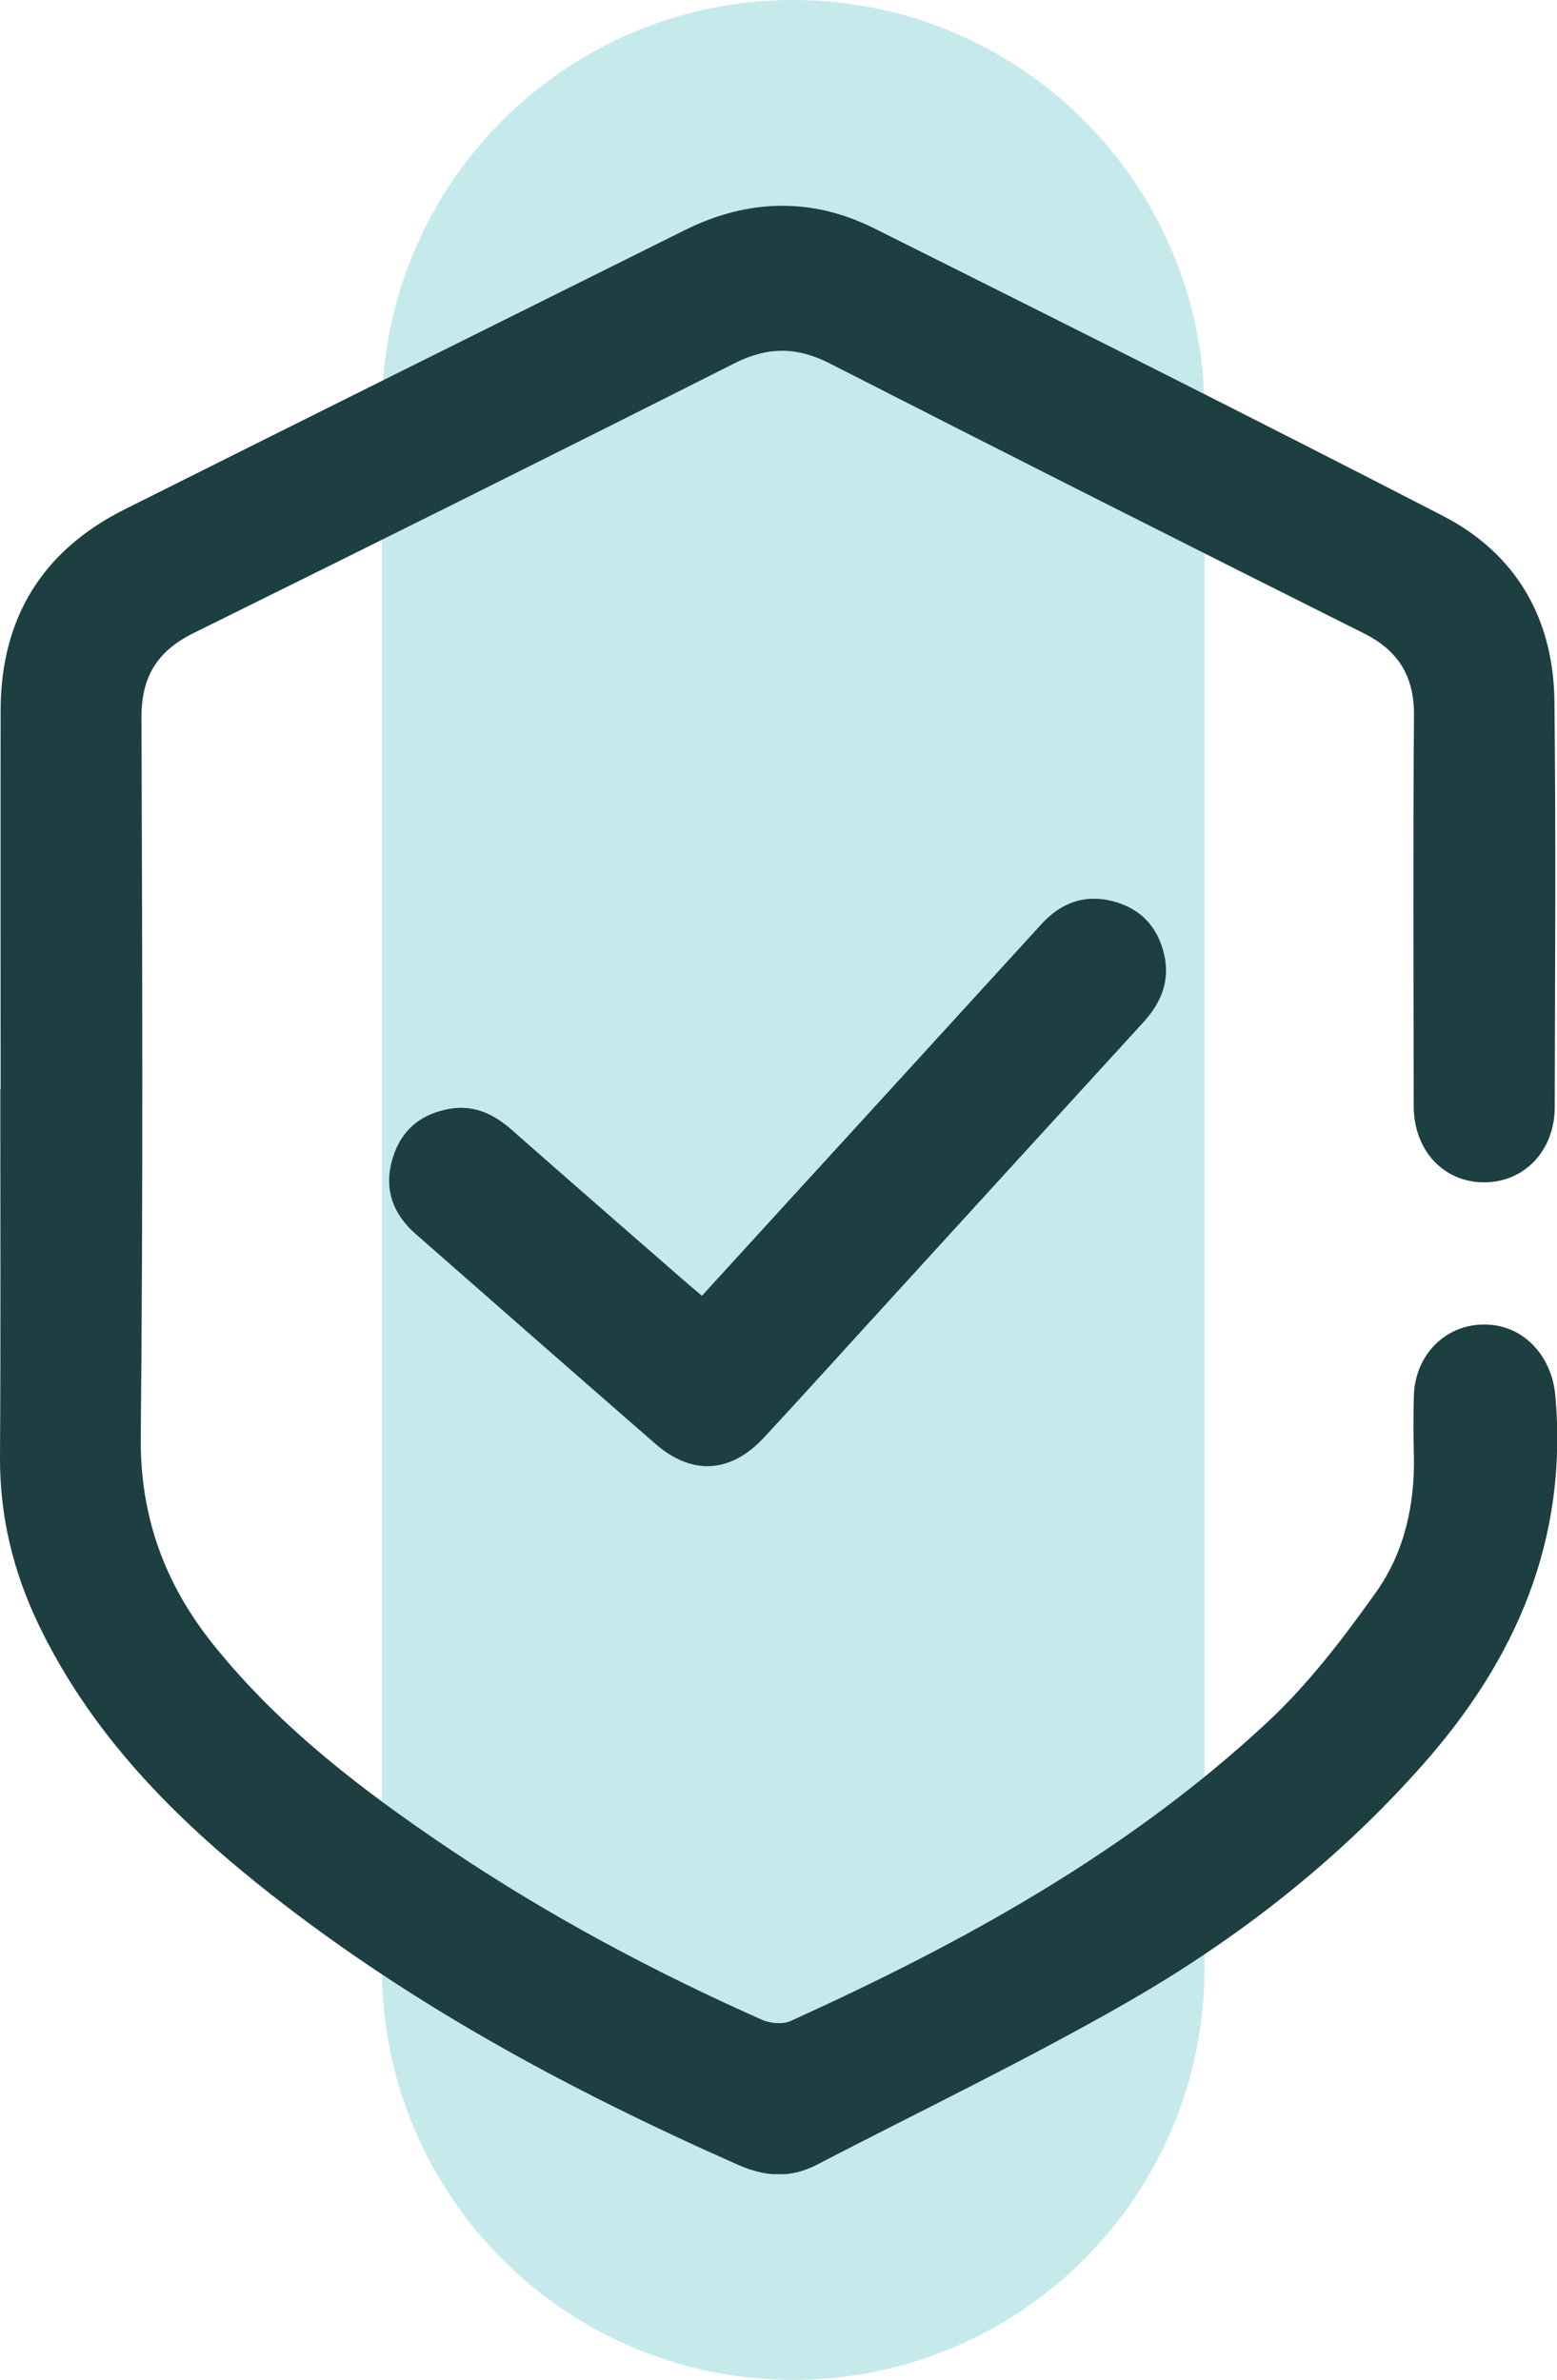
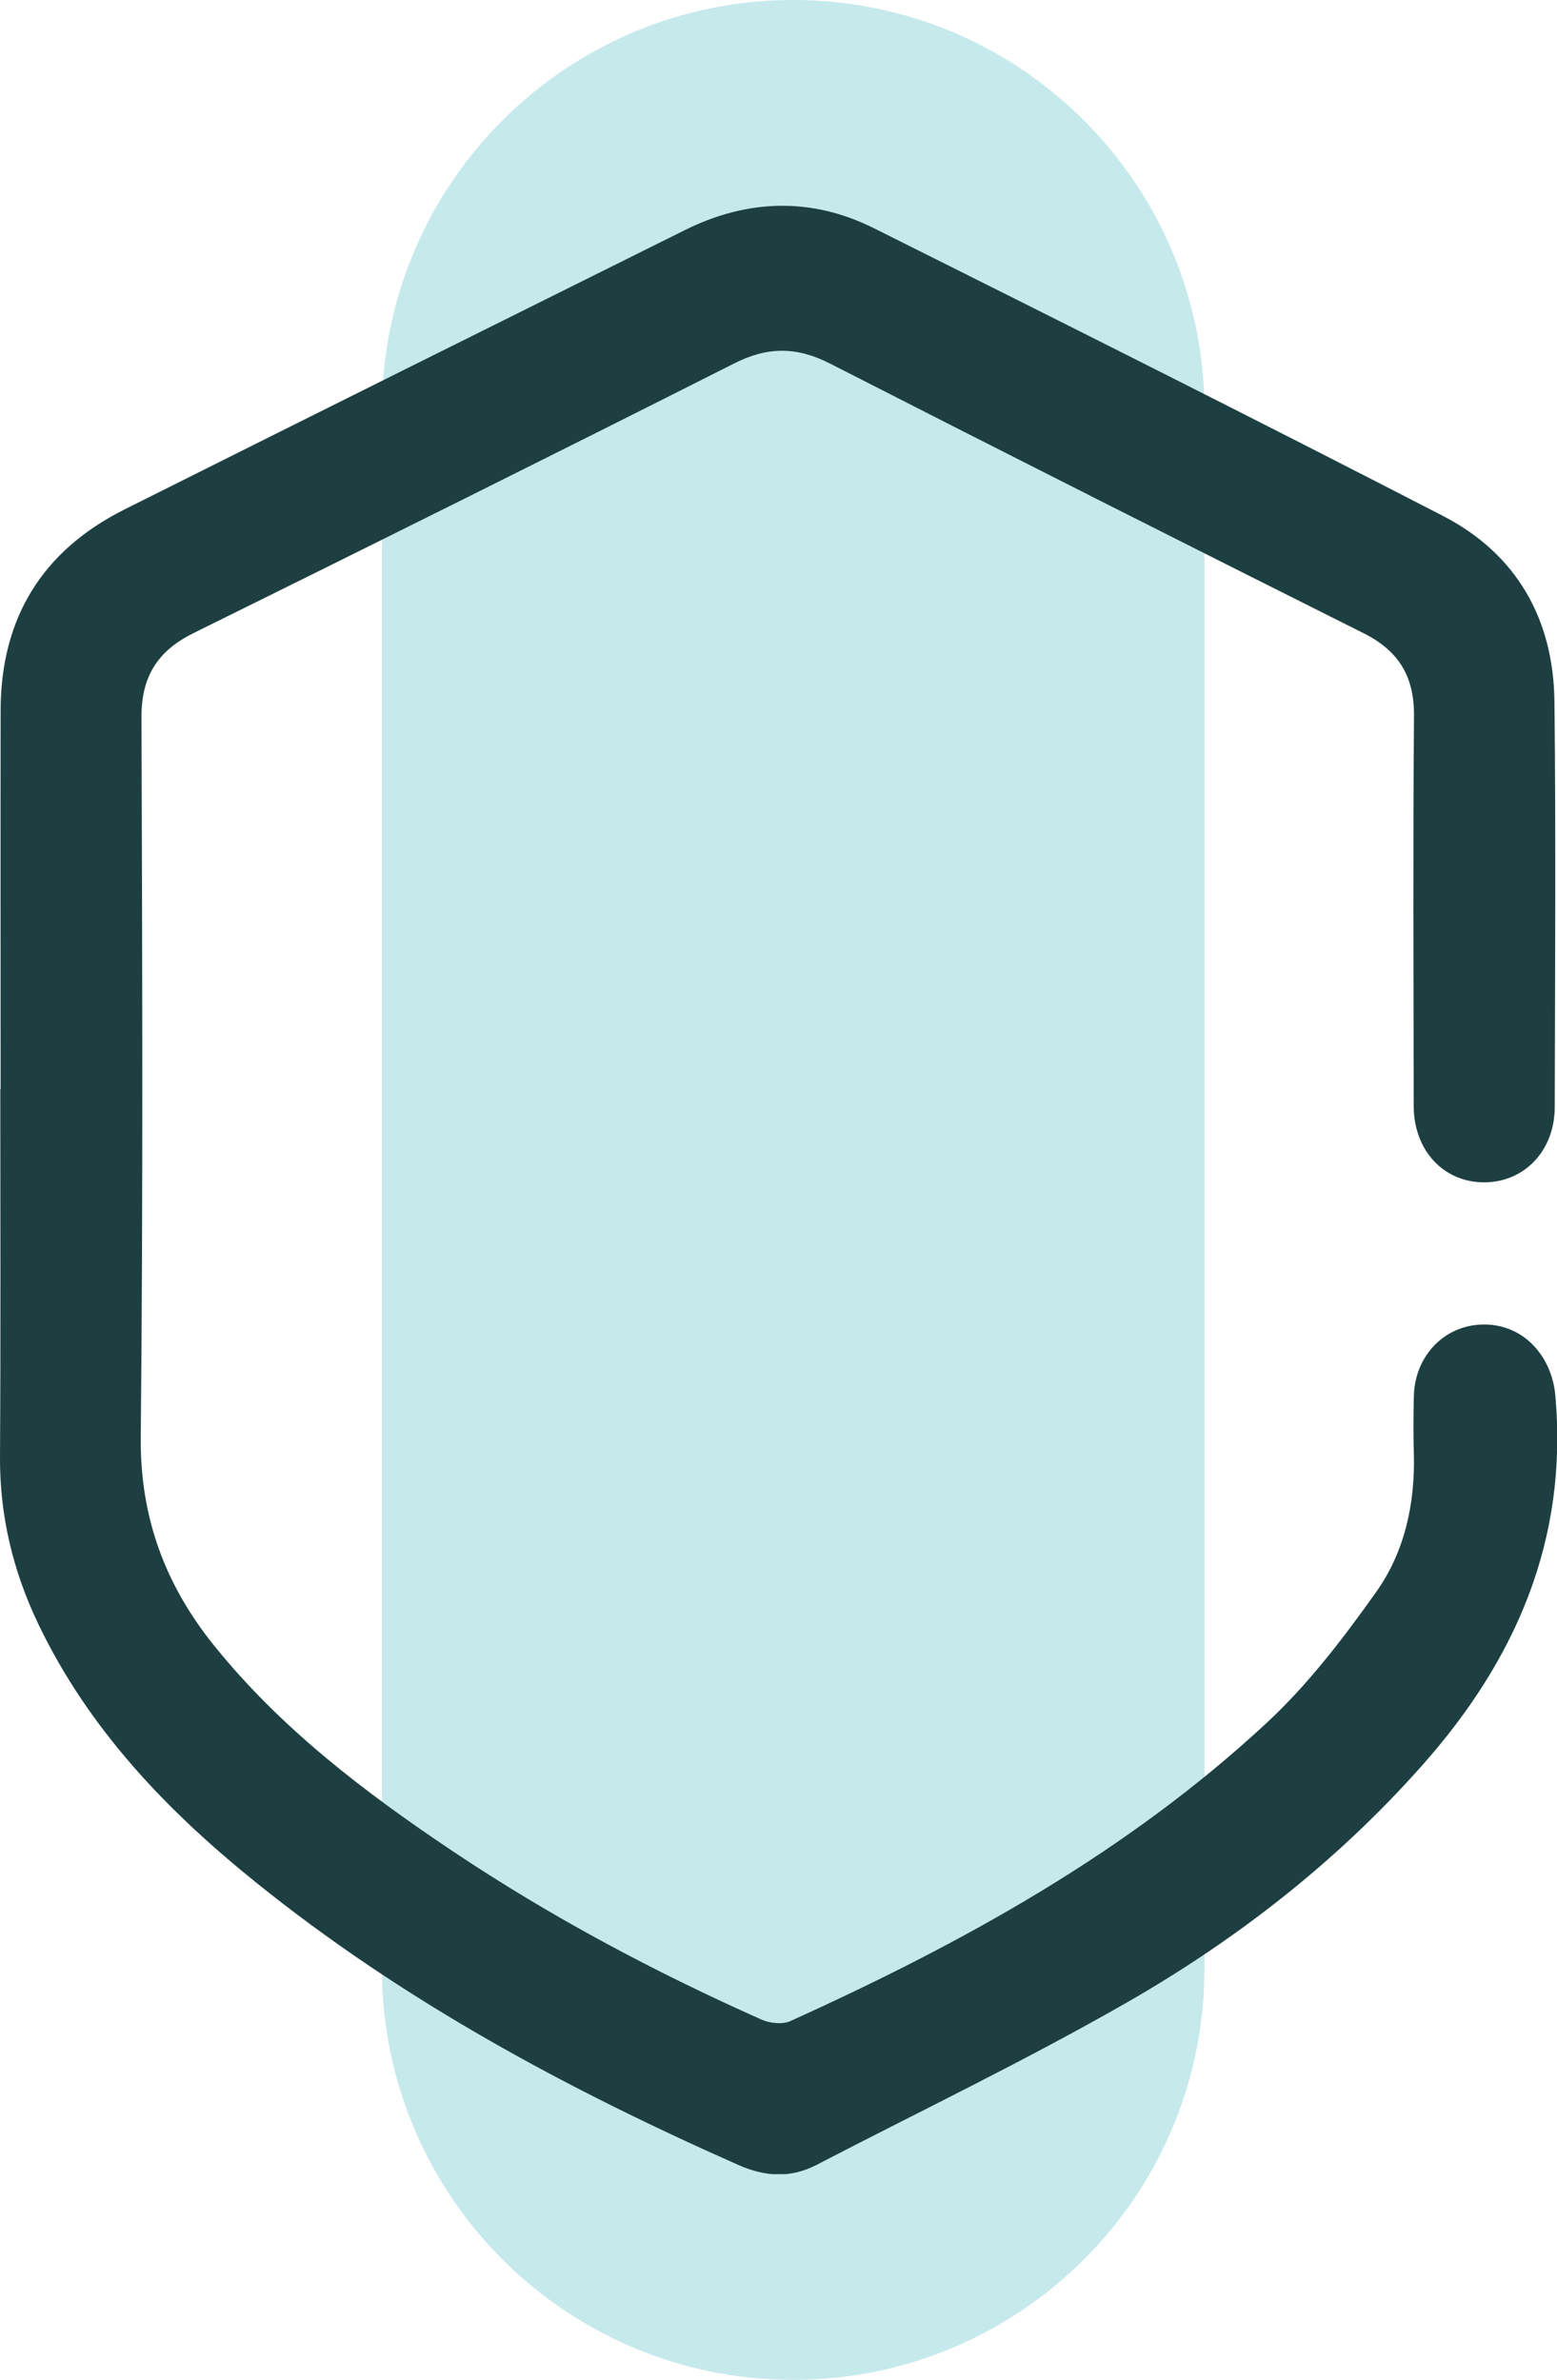
<svg xmlns="http://www.w3.org/2000/svg" fill="none" viewBox="0 0 53 81" height="81" width="53">
  <path fill="#C6E9EC" d="M13 14C13 6.268 19.268 0 27 0C34.732 0 41 6.268 41 14V67C41 74.732 34.732 81 27 81C19.268 81 13 74.732 13 67V14Z" />
  <g clip-path="url(#clip0_471_131)">
    <path fill="#1D3F41" d="M0.021 37.075C0.021 32.777 0.015 28.475 0.021 24.178C0.026 21.037 1.439 18.746 4.23 17.343C10.589 14.16 16.952 10.993 23.316 7.83C25.444 6.773 27.623 6.706 29.751 7.769C36.223 11.003 42.689 14.243 49.119 17.56C51.617 18.849 52.882 21.062 52.913 23.879C52.964 28.48 52.933 33.077 52.923 37.678C52.923 39.154 51.9 40.232 50.538 40.242C49.145 40.252 48.122 39.159 48.122 37.637C48.117 33.211 48.096 28.79 48.132 24.364C48.143 23.023 47.608 22.146 46.416 21.552C40.35 18.514 34.295 15.46 28.255 12.375C27.125 11.797 26.127 11.792 24.991 12.37C18.869 15.46 12.732 18.514 6.579 21.552C5.361 22.156 4.811 23.033 4.816 24.41C4.842 32.581 4.873 40.748 4.791 48.919C4.765 51.637 5.618 53.933 7.278 55.996C9.556 58.828 12.408 60.995 15.395 62.997C18.731 65.23 22.267 67.113 25.932 68.743C26.215 68.867 26.636 68.908 26.904 68.79C32.768 66.133 38.381 63.048 43.136 58.622C44.534 57.322 45.722 55.764 46.837 54.196C47.814 52.824 48.173 51.183 48.127 49.476C48.107 48.821 48.112 48.171 48.127 47.516C48.163 46.112 49.212 45.06 50.558 45.081C51.864 45.096 52.825 46.149 52.944 47.505C53.38 52.416 51.597 56.497 48.41 60.087C45.516 63.352 42.113 66.004 38.361 68.155C34.912 70.131 31.319 71.854 27.793 73.685C26.904 74.144 26.045 74.088 25.13 73.685C19.296 71.101 13.704 68.093 8.713 64.07C5.68 61.63 3.017 58.849 1.306 55.279C0.442 53.474 -0.01 51.596 -1.16968e-05 49.589C0.026 45.416 0.01 41.243 0.01 37.069H0.026L0.021 37.075Z" />
-     <path fill="#1D3F41" d="M23.891 44.106C25.783 42.032 27.628 40.015 29.468 38.003C31.463 35.816 33.462 33.629 35.457 31.447C36.12 30.719 36.937 30.425 37.898 30.678C38.829 30.926 39.409 31.545 39.625 32.478C39.841 33.391 39.517 34.145 38.901 34.815C35.75 38.256 32.604 41.707 29.458 45.153C28.307 46.412 27.166 47.681 26.004 48.929C24.868 50.152 23.547 50.224 22.303 49.136C19.579 46.763 16.865 44.384 14.151 42.001C13.364 41.31 13.056 40.453 13.364 39.427C13.662 38.437 14.361 37.885 15.364 37.73C16.166 37.611 16.824 37.931 17.415 38.452C19.353 40.16 21.301 41.857 23.249 43.554C23.439 43.719 23.629 43.879 23.891 44.101V44.106Z" />
  </g>
  <defs>
    <clipPath id="clip0_471_131">
      <rect transform="translate(0 7)" fill="white" height="67" width="53" />
    </clipPath>
  </defs>
</svg>